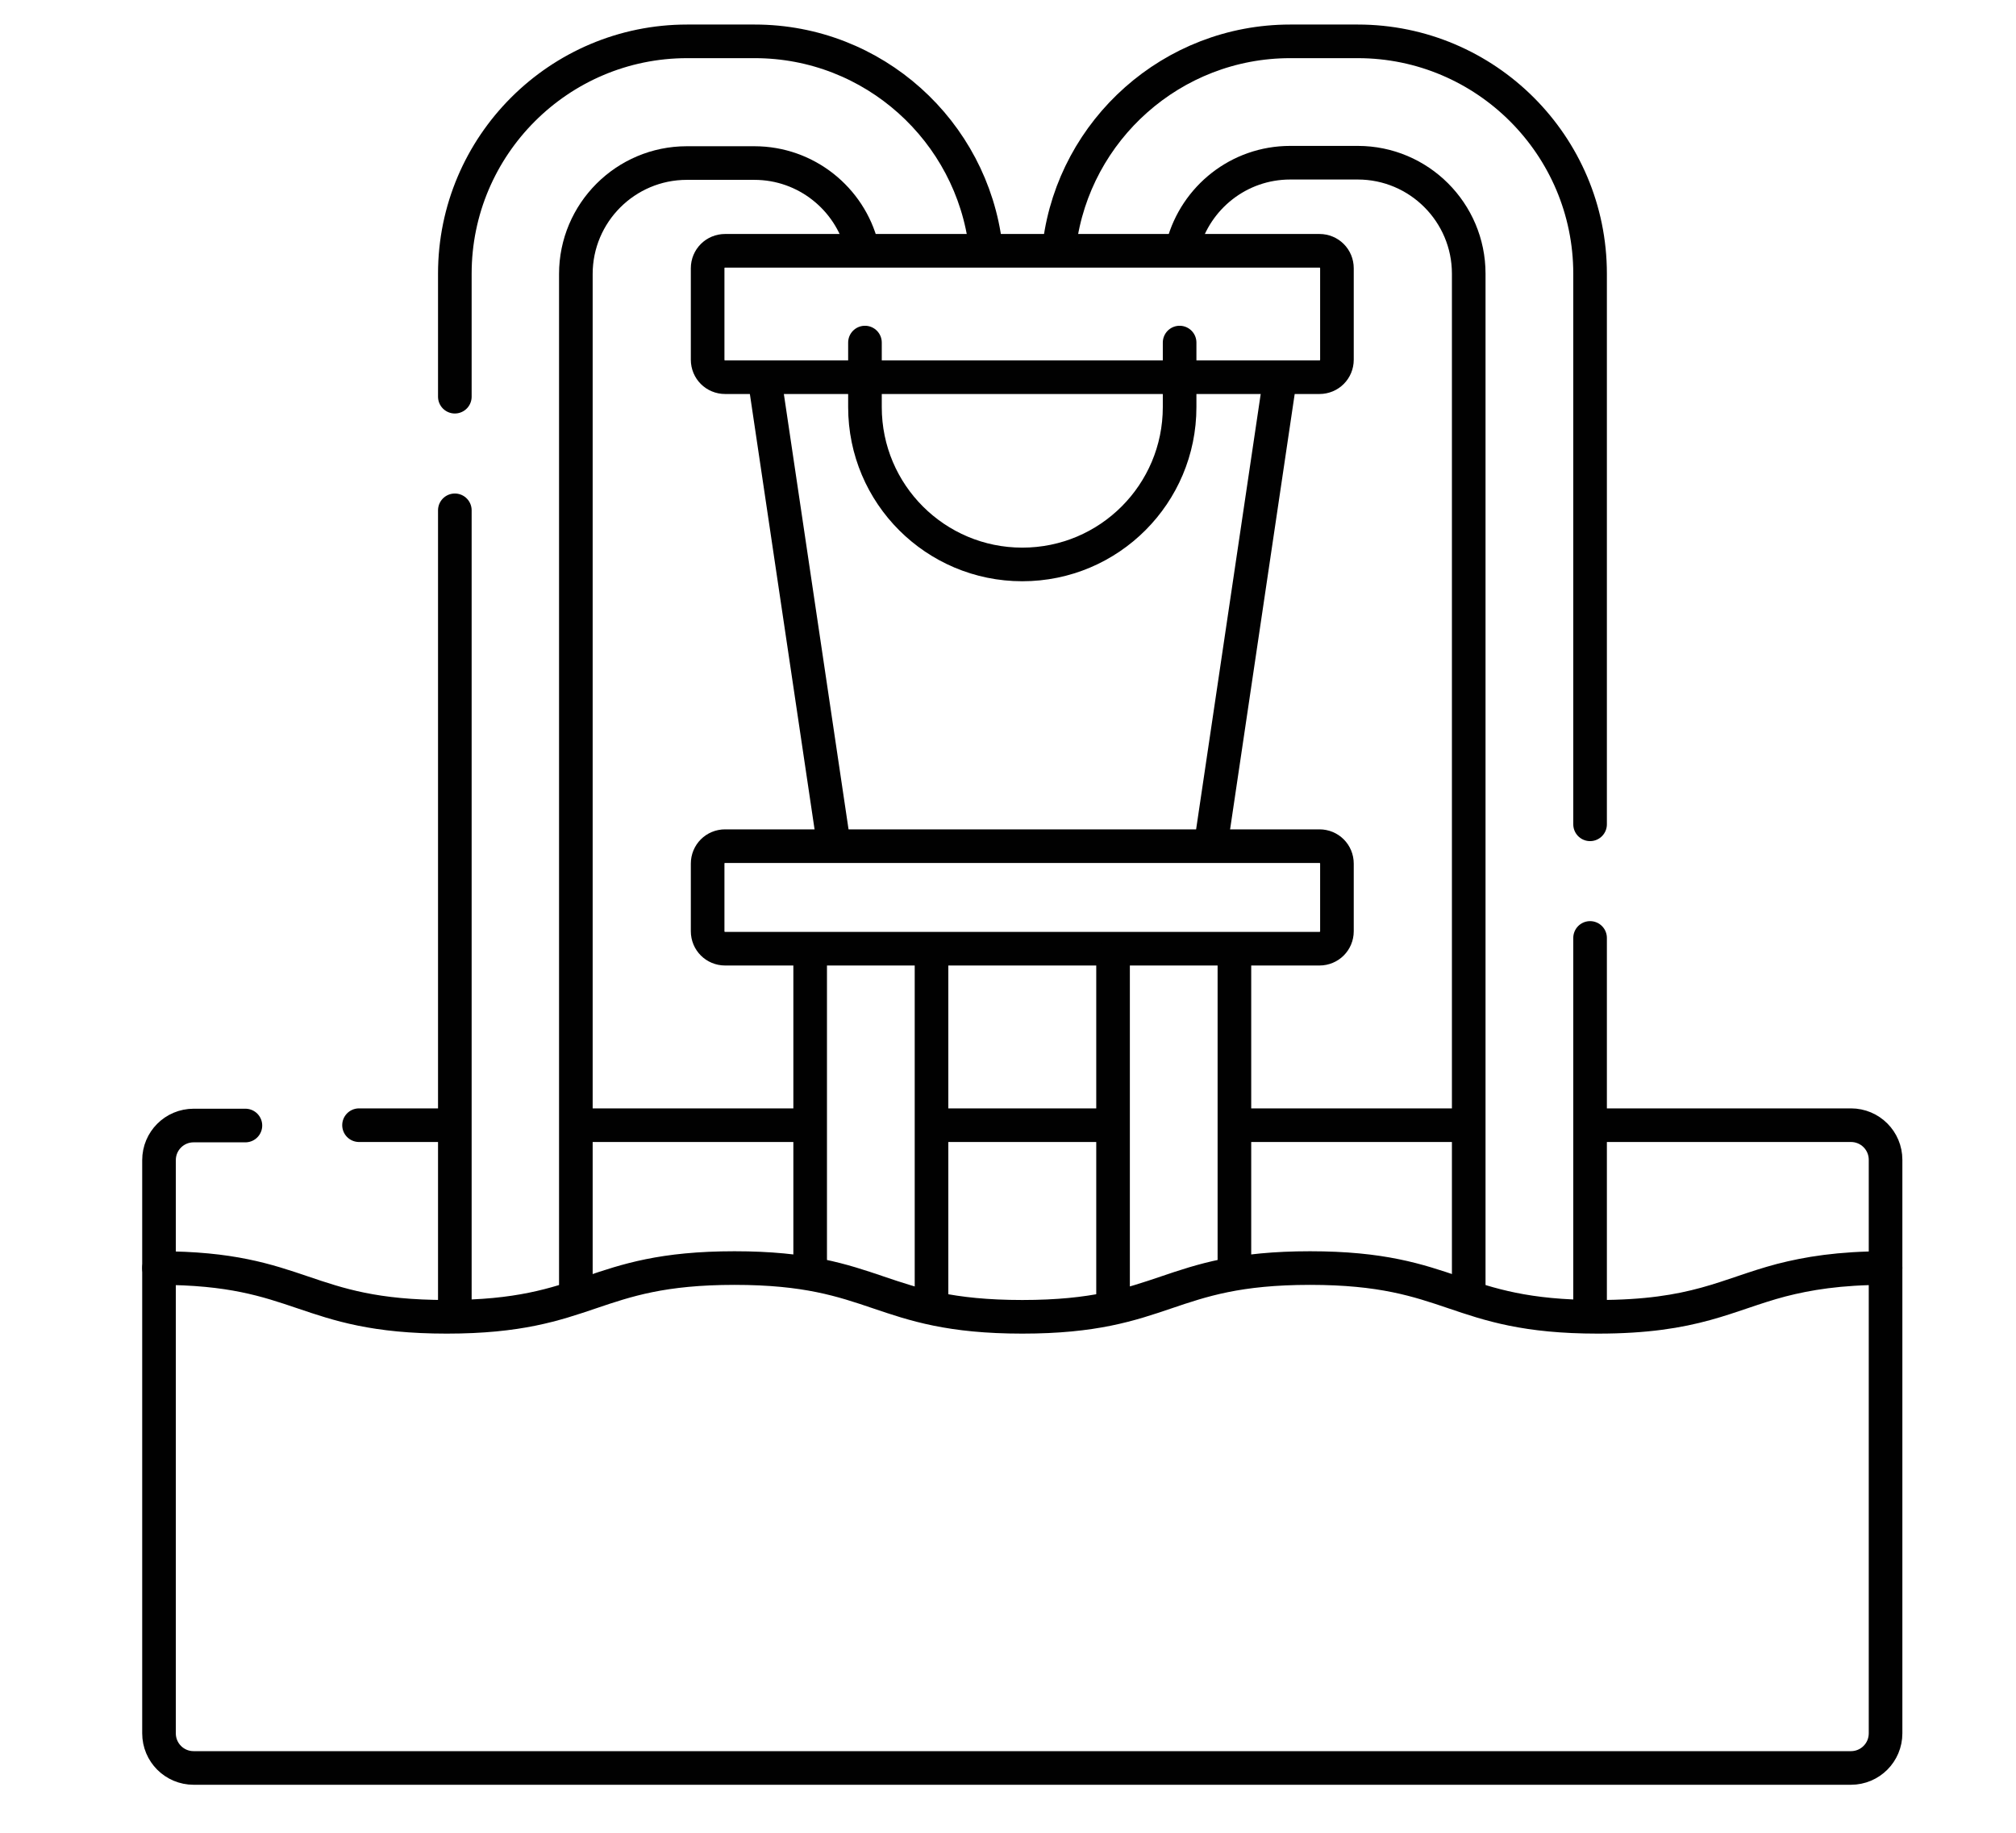
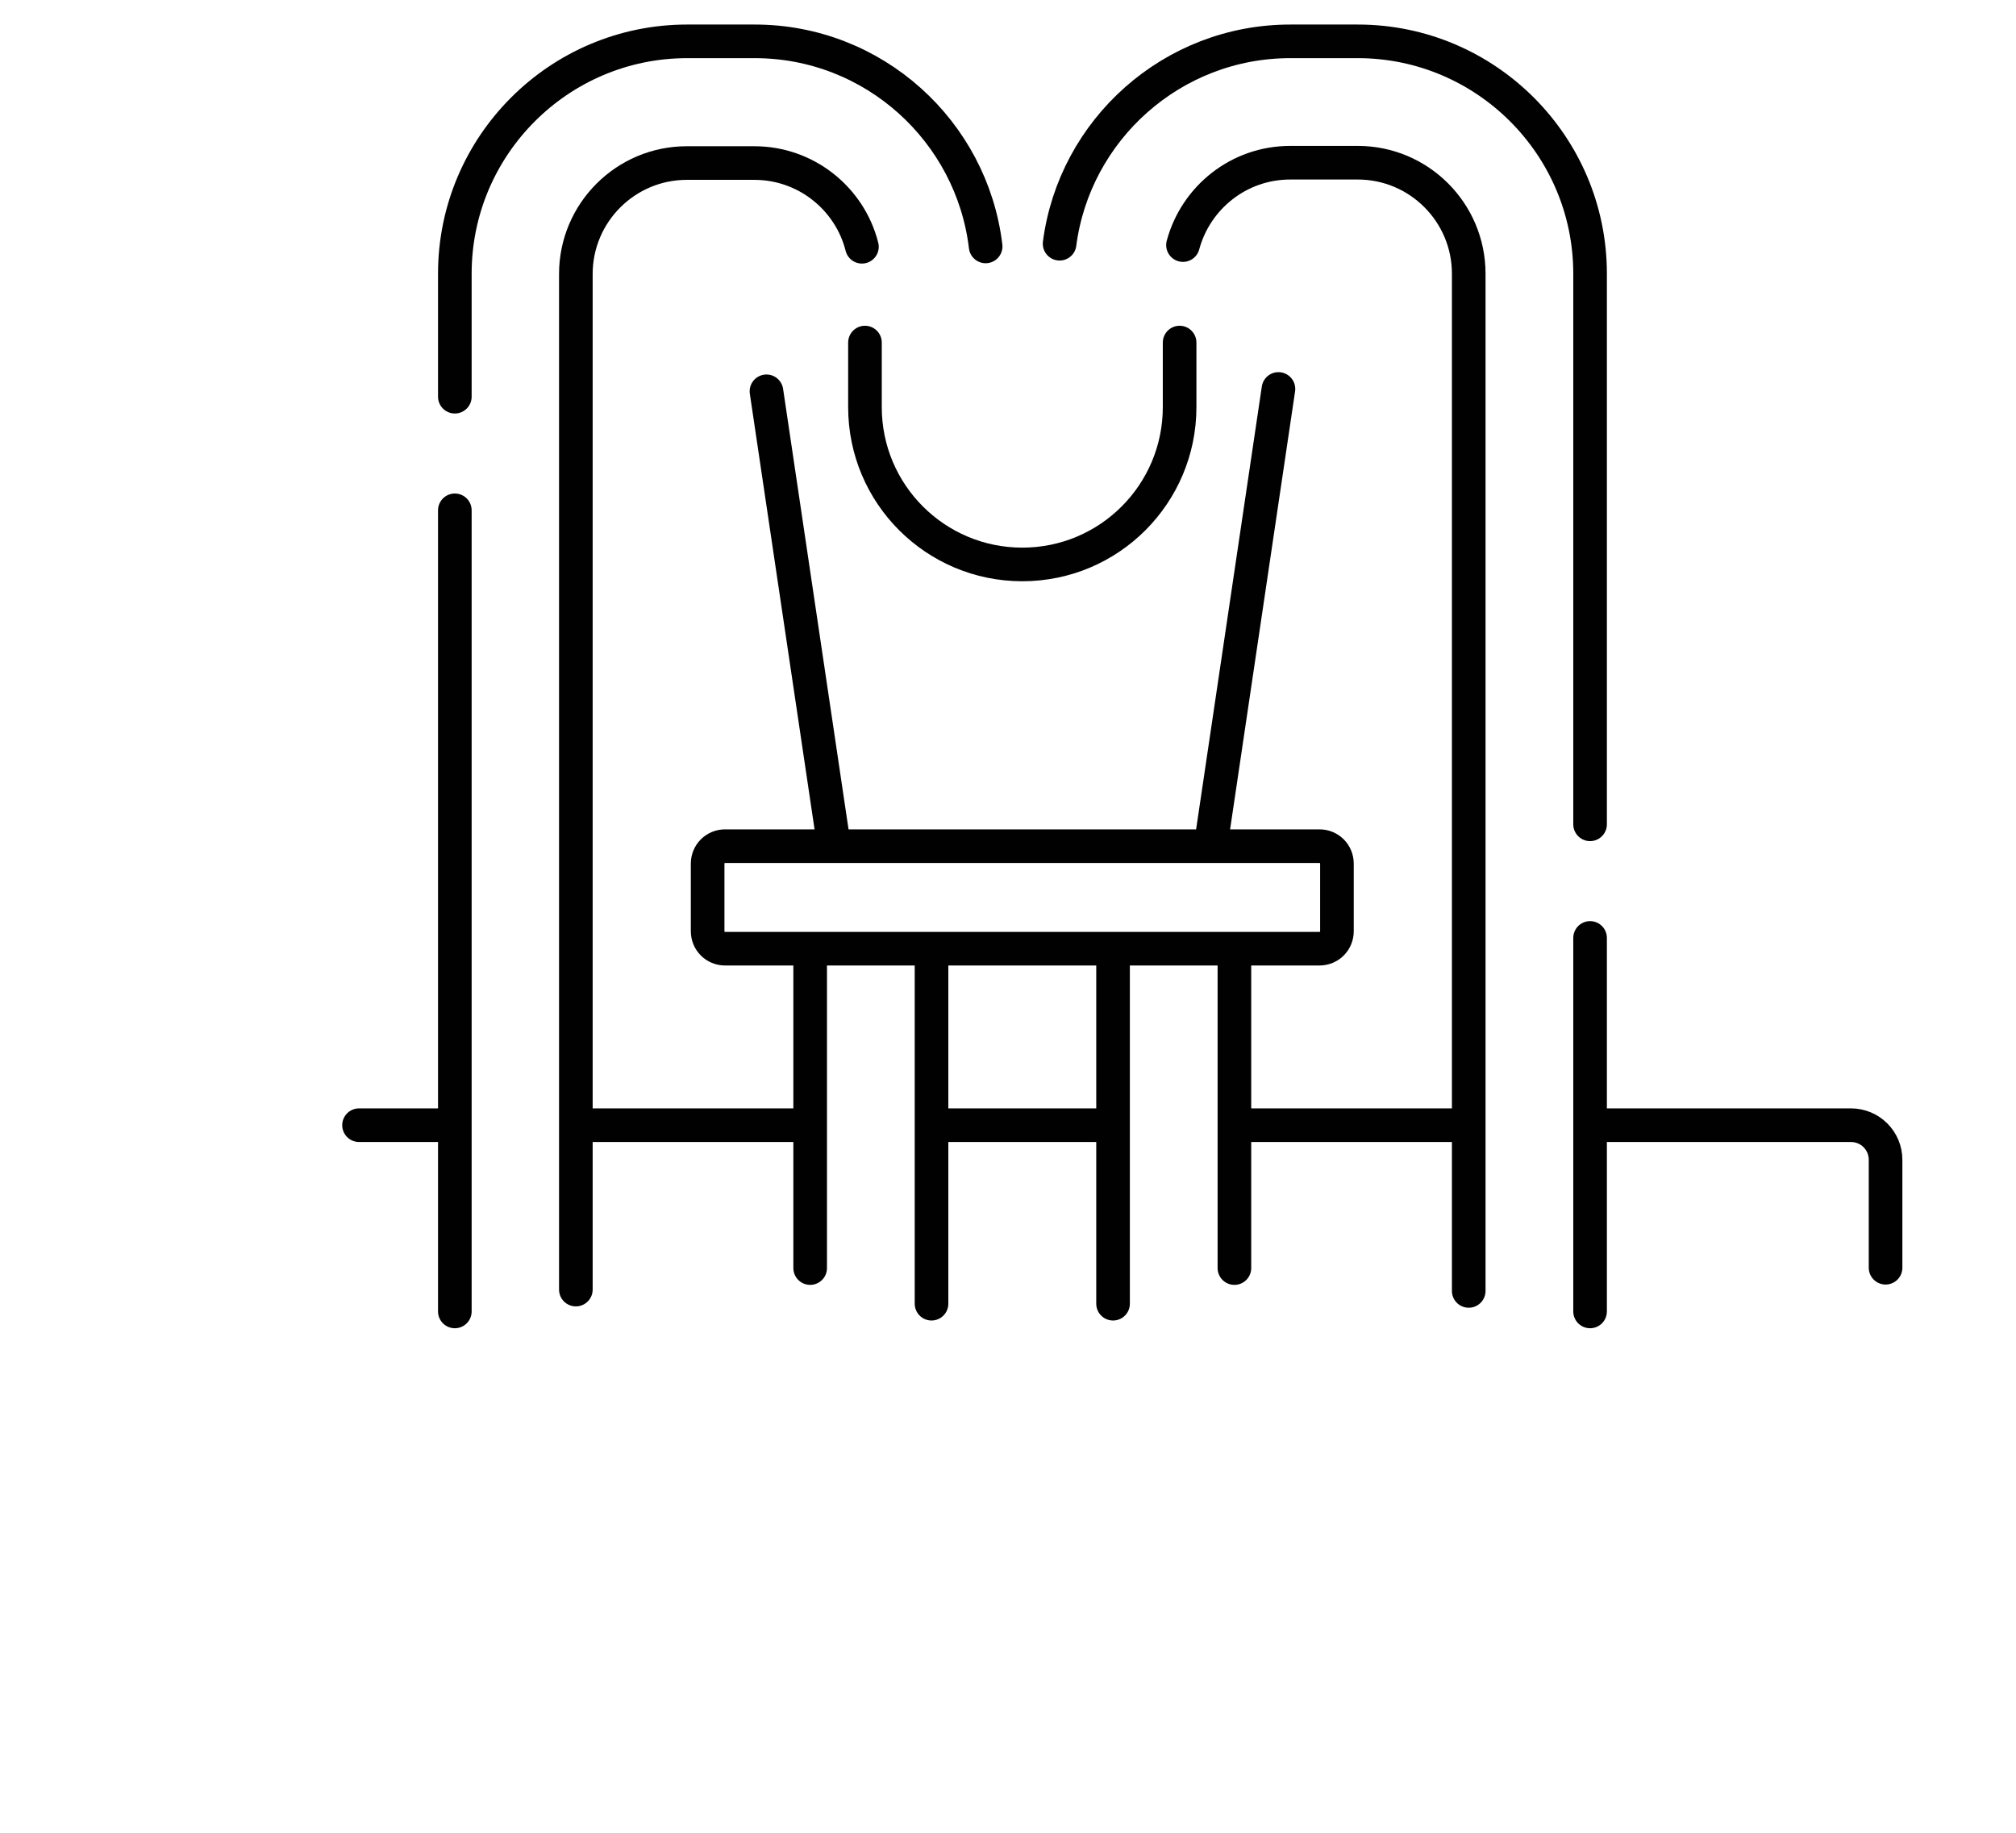
<svg xmlns="http://www.w3.org/2000/svg" id="Layer_1" data-name="Layer 1" width="59.97" height="54.52" viewBox="0 0 59.97 54.52">
  <defs>
    <style>
      .cls-1 {
        fill: none;
        stroke: #010101;
        stroke-linecap: round;
        stroke-linejoin: round;
      }
    </style>
  </defs>
  <path class="cls-1" d="M47.61,33.47h7.45c.57,0,1.03.46,1.03,1.03v3.21" />
  <path class="cls-1" d="M39.25,28.22h-17.68c-.29,0-.52-.23-.52-.52v-2.01c0-.29.23-.52.52-.52h17.68c.29,0,.52.23.52.52v2.01c0,.29-.23.52-.52.52Z" />
  <line class="cls-1" x1="36.91" y1="33.47" x2="43.43" y2="33.47" />
  <line class="cls-1" x1="27.88" y1="33.47" x2="32.86" y2="33.47" />
  <line class="cls-1" x1="17.44" y1="33.47" x2="23.87" y2="33.47" />
-   <path class="cls-1" d="M39.25,11.22h-17.68c-.29,0-.52-.23-.52-.52v-2.72c0-.29.23-.52.52-.52h17.68c.29,0,.52.23.52.52v2.72c0,.29-.23.52-.52.52Z" />
  <path class="cls-1" d="M25.73,10.19v1.92c0,2.59,2.1,4.68,4.68,4.68h0c2.59,0,4.68-2.1,4.68-4.68v-1.92" />
  <line class="cls-1" x1="24.76" y1="24.83" x2="22.8" y2="11.64" />
  <line class="cls-1" x1="38.03" y1="11.57" x2="36.07" y2="24.78" />
-   <path class="cls-1" d="M4.73,37.72c4.28,0,4.28,1.45,8.56,1.45s4.28-1.45,8.56-1.45,4.28,1.45,8.56,1.45,4.28-1.45,8.56-1.45,4.28,1.45,8.56,1.45c2.9,0,3.83-.66,5.46-1.09.78-.2,1.72-.36,3.1-.36v13.84c0,.57-.46,1.03-1.03,1.03H5.76c-.57,0-1.03-.46-1.03-1.03v-13.84h0Z" />
  <line class="cls-1" x1="10.68" y1="33.47" x2="13.26" y2="33.47" />
-   <path class="cls-1" d="M4.73,37.72v-3.21c0-.57.46-1.03,1.03-1.03h1.54" />
  <path class="cls-1" d="M13.53,11.8v-3.66c0-3.81,3.1-6.91,6.91-6.91h2.01c3.54,0,6.46,2.67,6.87,6.1" />
  <line class="cls-1" x1="13.53" y1="39.01" x2="13.53" y2="15.18" />
  <path class="cls-1" d="M25.64,7.34c-.36-1.43-1.66-2.49-3.2-2.49h-2.01c-1.82,0-3.3,1.48-3.3,3.3v30.21" />
  <path class="cls-1" d="M47.3,24.52V8.14c0-3.81-3.1-6.91-6.91-6.91h-2.01c-3.51,0-6.42,2.63-6.86,6.02" />
  <line class="cls-1" x1="47.3" y1="39.01" x2="47.3" y2="27.9" />
  <path class="cls-1" d="M35.19,7.29c.38-1.41,1.66-2.45,3.19-2.45h2.01c1.82,0,3.3,1.48,3.3,3.3v30.26" />
  <line class="cls-1" x1="33.11" y1="38.78" x2="33.11" y2="28.43" />
  <line class="cls-1" x1="36.72" y1="28.43" x2="36.72" y2="37.72" />
  <line class="cls-1" x1="27.71" y1="28.43" x2="27.71" y2="38.78" />
  <line class="cls-1" x1="24.1" y1="37.72" x2="24.1" y2="28.43" />
</svg>